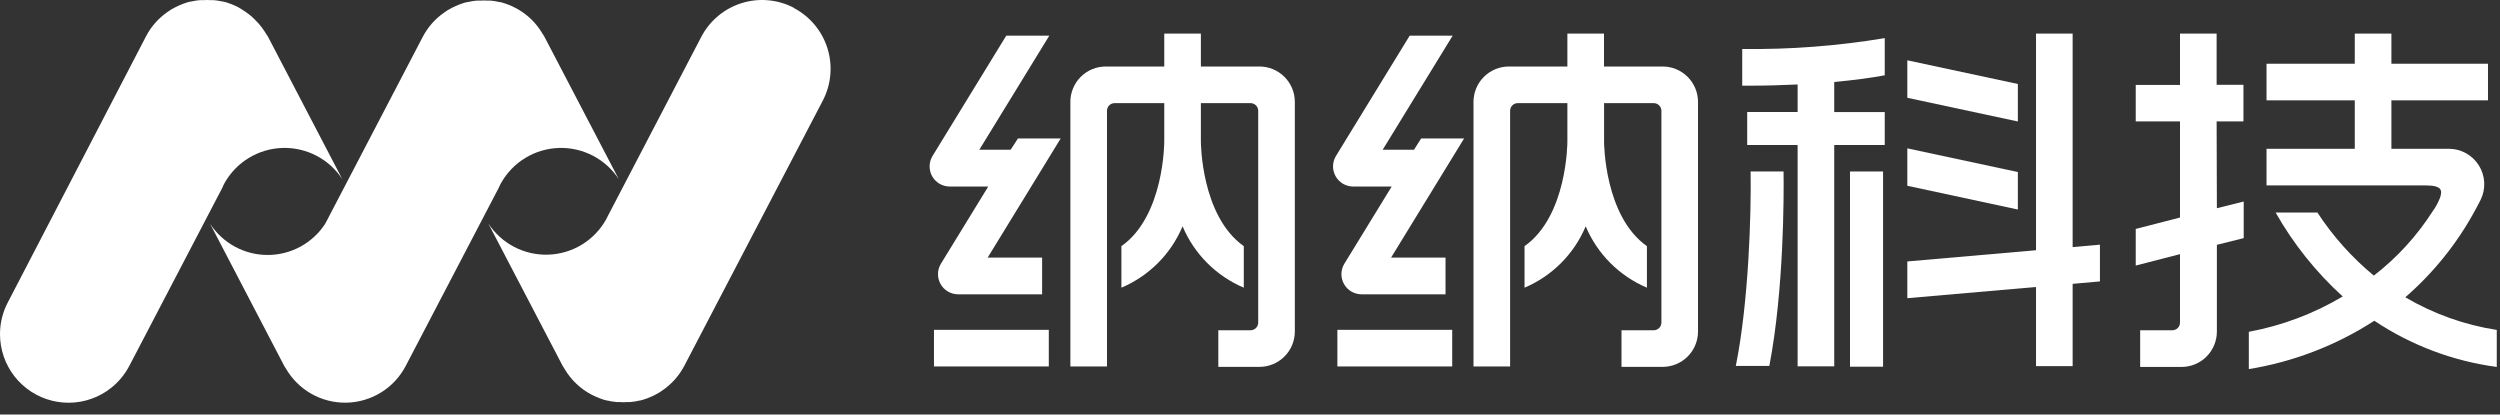
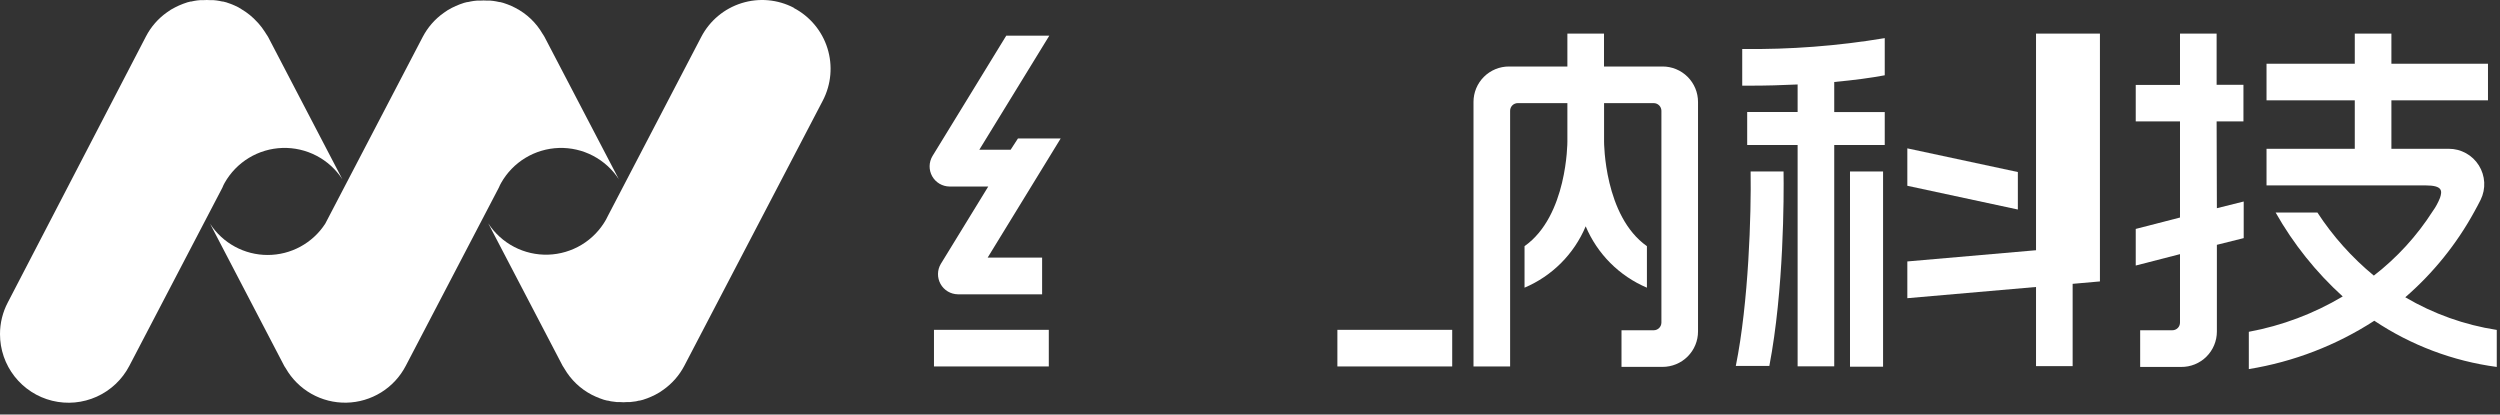
<svg xmlns="http://www.w3.org/2000/svg" width="193" height="32" viewBox="0 0 193 32" fill="none">
  <rect x="0" y="0" width="193" height="32" fill="#333333" stroke="none" />
  <path d="M17.339 14.125C17.788 13.328 18.435 12.661 19.217 12.187C19.999 11.714 20.89 11.45 21.804 11.421C22.718 11.393 23.624 11.6 24.434 12.024C25.245 12.448 25.932 13.073 26.43 13.84L20.694 2.844C20.652 2.761 20.595 2.699 20.549 2.621C20.502 2.543 20.486 2.523 20.456 2.471C20.424 2.419 20.3 2.233 20.212 2.119C20.124 2.005 20.057 1.922 19.974 1.829L19.938 1.787L19.886 1.731C19.886 1.731 19.886 1.731 19.86 1.705C19.509 1.315 19.101 0.982 18.649 0.716C18.566 0.664 18.493 0.612 18.405 0.566C18.317 0.519 18.214 0.467 18.115 0.426L17.815 0.302L17.561 0.214C17.533 0.201 17.503 0.191 17.473 0.182L17.225 0.12H17.173L16.93 0.069C16.784 0.042 16.637 0.023 16.49 0.012C16.417 0.006 16.345 0.006 16.272 0.012C16.067 -0.004 15.861 -0.004 15.656 0.012C15.584 0.006 15.511 0.006 15.439 0.012C15.291 0.023 15.144 0.042 14.999 0.069L14.755 0.12H14.704L14.455 0.182C14.427 0.196 14.397 0.206 14.367 0.214L14.129 0.296L13.813 0.426C13.715 0.467 13.621 0.514 13.523 0.566C13.297 0.676 13.082 0.808 12.881 0.959C12.205 1.439 11.653 2.072 11.271 2.807L0.601 23.351C0.205 24.105 -0.001 24.943 4.29806e-06 25.795C-0.001 26.979 0.395 28.13 1.125 29.062C1.856 29.995 2.878 30.656 4.028 30.938C5.178 31.221 6.39 31.11 7.47 30.622C8.549 30.134 9.434 29.299 9.982 28.249L17.168 14.487C17.22 14.342 17.282 14.234 17.339 14.125Z" fill="white" />
  <path d="M38.684 14.126C39.133 13.329 39.78 12.662 40.562 12.188C41.345 11.715 42.236 11.451 43.15 11.422C44.064 11.394 44.97 11.601 45.78 12.025C46.59 12.449 47.278 13.074 47.776 13.841L42.034 2.844C41.993 2.762 41.941 2.7 41.894 2.622C41.397 1.759 40.662 1.058 39.777 0.603C39.678 0.551 39.585 0.504 39.487 0.463L39.187 0.339L38.933 0.251L38.845 0.22L38.596 0.157H38.544L38.301 0.106C38.156 0.079 38.009 0.06 37.861 0.049C37.789 0.044 37.716 0.044 37.644 0.049C37.439 0.033 37.233 0.033 37.028 0.049C36.955 0.043 36.883 0.043 36.81 0.049C36.663 0.06 36.516 0.079 36.37 0.106L36.127 0.157H36.075L35.826 0.22L35.738 0.251L35.495 0.334L35.184 0.463L34.889 0.603C34.666 0.715 34.453 0.846 34.252 0.996C33.575 1.476 33.022 2.109 32.637 2.844L25.109 17.268C24.628 18.01 23.969 18.619 23.193 19.041C22.416 19.463 21.546 19.684 20.662 19.684C19.778 19.684 18.908 19.463 18.132 19.041C17.355 18.619 16.696 18.01 16.215 17.268L21.951 28.265C21.983 28.32 22.017 28.374 22.055 28.425C22.526 29.25 23.21 29.932 24.035 30.4C24.861 30.868 25.797 31.105 26.746 31.086C27.695 31.067 28.622 30.792 29.428 30.291C30.234 29.791 30.89 29.081 31.327 28.239L38.513 14.478C38.565 14.343 38.627 14.235 38.684 14.126Z" fill="white" />
  <path d="M61.284 0.601C60.039 -0.049 58.588 -0.177 57.248 0.243C55.908 0.663 54.79 1.599 54.14 2.843L46.954 16.62C46.902 16.734 46.84 16.848 46.783 16.956C46.334 17.753 45.687 18.42 44.905 18.894C44.122 19.367 43.231 19.631 42.317 19.66C41.403 19.688 40.497 19.481 39.687 19.057C38.877 18.633 38.189 18.008 37.691 17.241L43.433 28.238C43.474 28.315 43.526 28.383 43.573 28.46C44.073 29.32 44.807 30.021 45.69 30.479C45.884 30.577 46.083 30.665 46.286 30.743L46.534 30.831L46.622 30.862L46.871 30.925H46.922L47.166 30.982C47.312 31.008 47.458 31.027 47.606 31.038C47.678 31.043 47.751 31.043 47.823 31.038C48.028 31.059 48.235 31.059 48.44 31.038C48.512 31.044 48.584 31.044 48.657 31.038C48.806 31.027 48.955 31.008 49.102 30.982L49.34 30.925H49.392L49.641 30.862L49.729 30.831L49.972 30.748L50.282 30.619C50.381 30.578 50.474 30.531 50.578 30.479C50.801 30.367 51.014 30.236 51.215 30.086C51.892 29.607 52.446 28.973 52.83 28.238L63.526 7.756C64.171 6.511 64.298 5.062 63.878 3.724C63.458 2.386 62.525 1.269 61.284 0.617V0.601Z" fill="white" />
  <path d="M171.123 9.374H173.194V6.547H171.123V2.592H168.296V6.558H164.879V9.374H168.296V16.793L164.879 17.673V20.5L168.296 19.62V24.906C168.296 24.984 168.28 25.062 168.25 25.134C168.22 25.206 168.175 25.272 168.119 25.327C168.063 25.382 167.997 25.425 167.924 25.454C167.852 25.483 167.774 25.497 167.695 25.496H165.221V28.328H168.384C168.745 28.331 169.103 28.263 169.438 28.128C169.773 27.992 170.077 27.791 170.334 27.537C170.59 27.282 170.794 26.98 170.933 26.647C171.072 26.313 171.143 25.956 171.143 25.595V18.9L173.214 18.383V15.556L171.143 16.073L171.123 9.374Z" fill="white" />
-   <path d="M160.008 2.596H157.181V19.318L147.246 20.183V23.02L157.181 22.155V28.265H160.008V21.912L162.115 21.726V18.889L160.008 19.075V2.596Z" fill="white" />
+   <path d="M160.008 2.596H157.181V19.318L147.246 20.183V23.02L157.181 22.155V28.265H160.008V21.912L162.115 21.726V18.889V2.596Z" fill="white" />
  <path d="M155.778 13.281L147.246 11.453V14.342L155.778 16.175V13.281Z" fill="white" />
-   <path d="M155.778 6.484L147.246 4.656V7.55L155.778 9.378V6.484Z" fill="white" />
  <path d="M145.373 13.238H142.82V28.309H145.373V13.238Z" fill="white" />
  <path d="M134.5 6.614H135.018C136.364 6.614 137.606 6.578 138.776 6.521V8.644H134.883V11.196H138.776V28.281H141.603V11.196H145.502V8.649H141.603V6.329C143.156 6.184 144.435 6.013 145.502 5.812V2.943C141.867 3.549 138.185 3.829 134.5 3.782V6.614Z" fill="white" />
  <path d="M135.148 13.238C135.2 16.521 134.998 23.339 134.004 28.252H136.593C137.716 22.407 137.721 15.118 137.69 13.238H135.148Z" fill="white" />
-   <path d="M97.222 5.134H92.708V2.592H89.881V5.134H85.366C85.007 5.133 84.651 5.203 84.32 5.341C83.988 5.478 83.686 5.679 83.432 5.933C83.178 6.187 82.977 6.489 82.84 6.821C82.702 7.153 82.632 7.508 82.633 7.867V28.292H85.46V8.551C85.46 8.394 85.522 8.244 85.632 8.134C85.743 8.023 85.893 7.961 86.05 7.961H89.881V10.927C89.881 10.989 89.881 16.674 86.573 19.004V22.209C88.705 21.306 90.399 19.606 91.294 17.471C92.193 19.605 93.889 21.305 96.021 22.209V19.004C92.718 16.674 92.708 10.989 92.708 10.927V8.95V7.961H96.539C96.696 7.961 96.847 8.023 96.958 8.133C97.07 8.244 97.133 8.394 97.134 8.551V24.906C97.133 25.063 97.07 25.213 96.958 25.324C96.847 25.434 96.696 25.496 96.539 25.496H94.054V28.323H97.222C97.582 28.324 97.938 28.253 98.27 28.116C98.602 27.979 98.904 27.778 99.159 27.524C99.413 27.27 99.615 26.969 99.753 26.637C99.89 26.305 99.961 25.949 99.961 25.589V7.867C99.961 7.508 99.89 7.152 99.753 6.82C99.615 6.488 99.413 6.187 99.159 5.933C98.904 5.679 98.602 5.478 98.27 5.34C97.938 5.203 97.582 5.133 97.222 5.134Z" fill="white" />
  <path d="M80.967 25.463H72.103V28.29H80.967V25.463Z" fill="white" />
  <path d="M78.023 11.557H75.605L81.005 2.756H77.681L71.986 12.049C71.846 12.284 71.77 12.551 71.766 12.824C71.762 13.097 71.83 13.366 71.963 13.605C72.097 13.843 72.291 14.042 72.525 14.182C72.76 14.321 73.028 14.396 73.301 14.4H76.293L72.633 20.369C72.493 20.603 72.417 20.87 72.413 21.143C72.409 21.415 72.477 21.684 72.609 21.922C72.742 22.161 72.935 22.36 73.169 22.5C73.403 22.64 73.67 22.715 73.943 22.72H80.451V19.887H76.247L81.885 10.688H78.587L78.023 11.557Z" fill="white" />
  <path d="M128.343 5.134H123.829V2.592H121.002V5.134H116.493C116.133 5.133 115.777 5.203 115.445 5.34C115.113 5.478 114.811 5.679 114.556 5.933C114.302 6.187 114.1 6.488 113.962 6.82C113.825 7.152 113.754 7.508 113.754 7.867V28.292H116.581V8.551C116.581 8.473 116.596 8.396 116.626 8.324C116.656 8.252 116.7 8.187 116.755 8.132C116.811 8.077 116.876 8.033 116.949 8.004C117.021 7.975 117.098 7.96 117.176 7.961H121.002V10.927C121.002 10.989 121.002 16.674 117.694 19.004V22.209C119.826 21.306 121.52 19.606 122.416 17.471C123.314 19.605 125.01 21.305 127.142 22.209V19.004C123.839 16.674 123.834 10.989 123.834 10.927V8.95V7.961H127.665C127.822 7.961 127.973 8.023 128.084 8.133C128.196 8.244 128.259 8.394 128.261 8.551V24.906C128.259 25.063 128.196 25.213 128.084 25.324C127.973 25.434 127.822 25.496 127.665 25.496H125.18V28.323H128.349C128.708 28.324 129.064 28.253 129.396 28.116C129.729 27.979 130.031 27.778 130.285 27.524C130.539 27.27 130.741 26.969 130.879 26.637C131.017 26.305 131.087 25.949 131.087 25.589V7.867C131.087 7.508 131.016 7.151 130.878 6.819C130.74 6.487 130.538 6.185 130.283 5.931C130.028 5.677 129.726 5.476 129.393 5.339C129.06 5.202 128.703 5.132 128.343 5.134Z" fill="white" />
  <path d="M112.11 25.463H103.246V28.29H112.11V25.463Z" fill="white" />
-   <path d="M109.162 11.557H106.744L112.144 2.756H108.826L103.131 12.049C102.99 12.284 102.914 12.551 102.91 12.824C102.906 13.097 102.975 13.366 103.108 13.605C103.241 13.843 103.435 14.042 103.67 14.182C103.905 14.321 104.172 14.396 104.445 14.4H107.438L103.778 20.369C103.637 20.603 103.561 20.871 103.557 21.144C103.554 21.417 103.622 21.686 103.755 21.925C103.888 22.163 104.082 22.362 104.317 22.502C104.552 22.641 104.819 22.716 105.093 22.72H111.595V19.887H107.391L113.029 10.688H109.711L109.162 11.557Z" fill="white" />
  <path d="M185.688 22.949C187.845 21.08 189.651 18.841 191.021 16.337C191.202 16.017 191.362 15.706 191.507 15.421C191.711 15.004 191.806 14.541 191.782 14.077C191.757 13.613 191.615 13.163 191.368 12.769C191.122 12.375 190.779 12.051 190.372 11.826C189.965 11.602 189.508 11.485 189.043 11.486H184.616V7.748H192.072V4.922H184.616V2.592H181.789V4.922H174.976V7.748H181.789V11.486H174.976V14.313H187.257C188.582 14.313 188.541 14.743 188.37 15.271C188.225 15.638 188.036 15.986 187.805 16.306C186.587 18.212 185.05 19.893 183.26 21.277C181.571 19.884 180.102 18.243 178.906 16.41H175.68C177.05 18.831 178.798 21.017 180.858 22.887C178.622 24.217 176.168 25.141 173.609 25.615V28.494C177.062 27.933 180.36 26.662 183.296 24.761C186.134 26.656 189.368 27.876 192.75 28.328V25.47C190.257 25.085 187.861 24.229 185.688 22.949Z" fill="white" />
</svg>